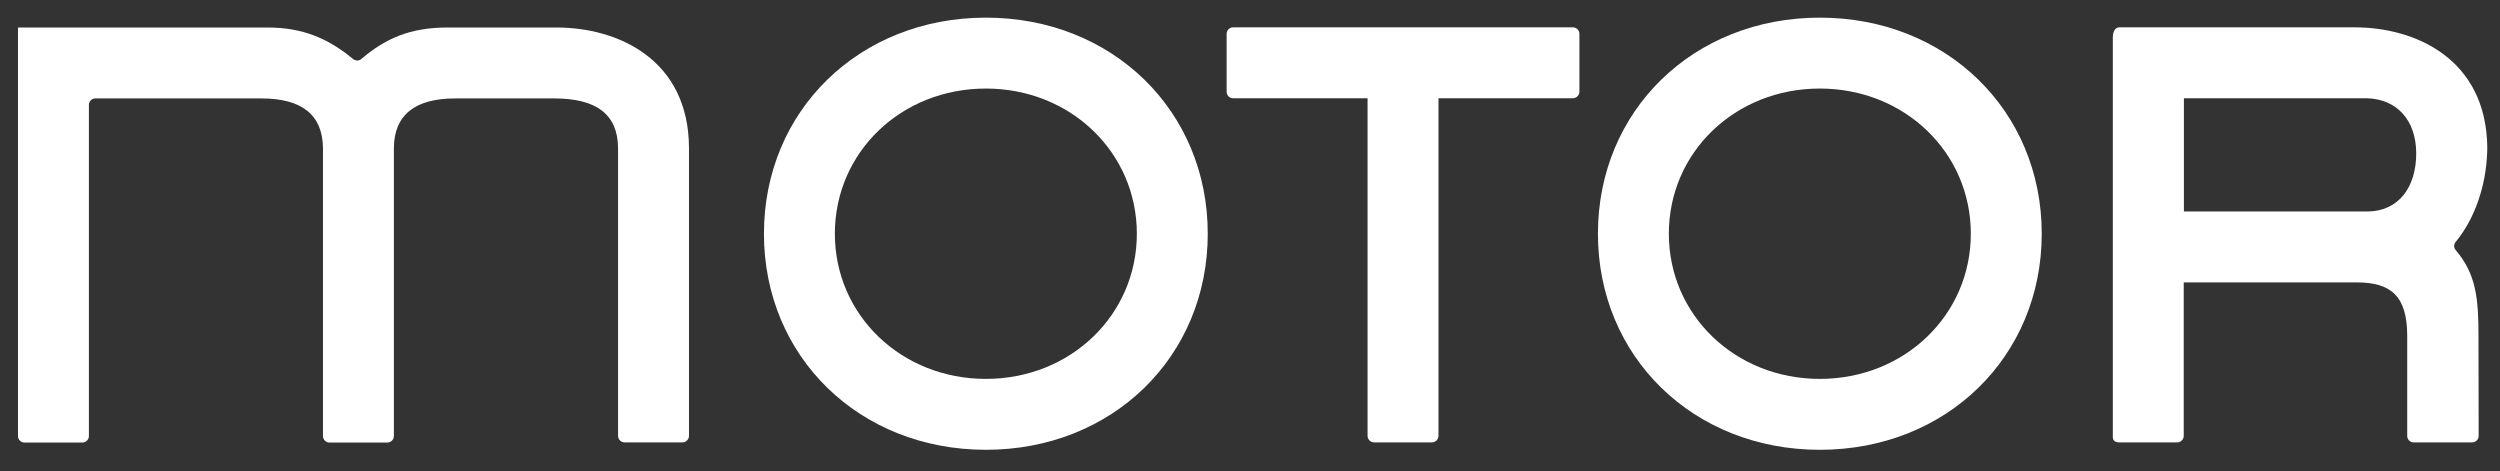
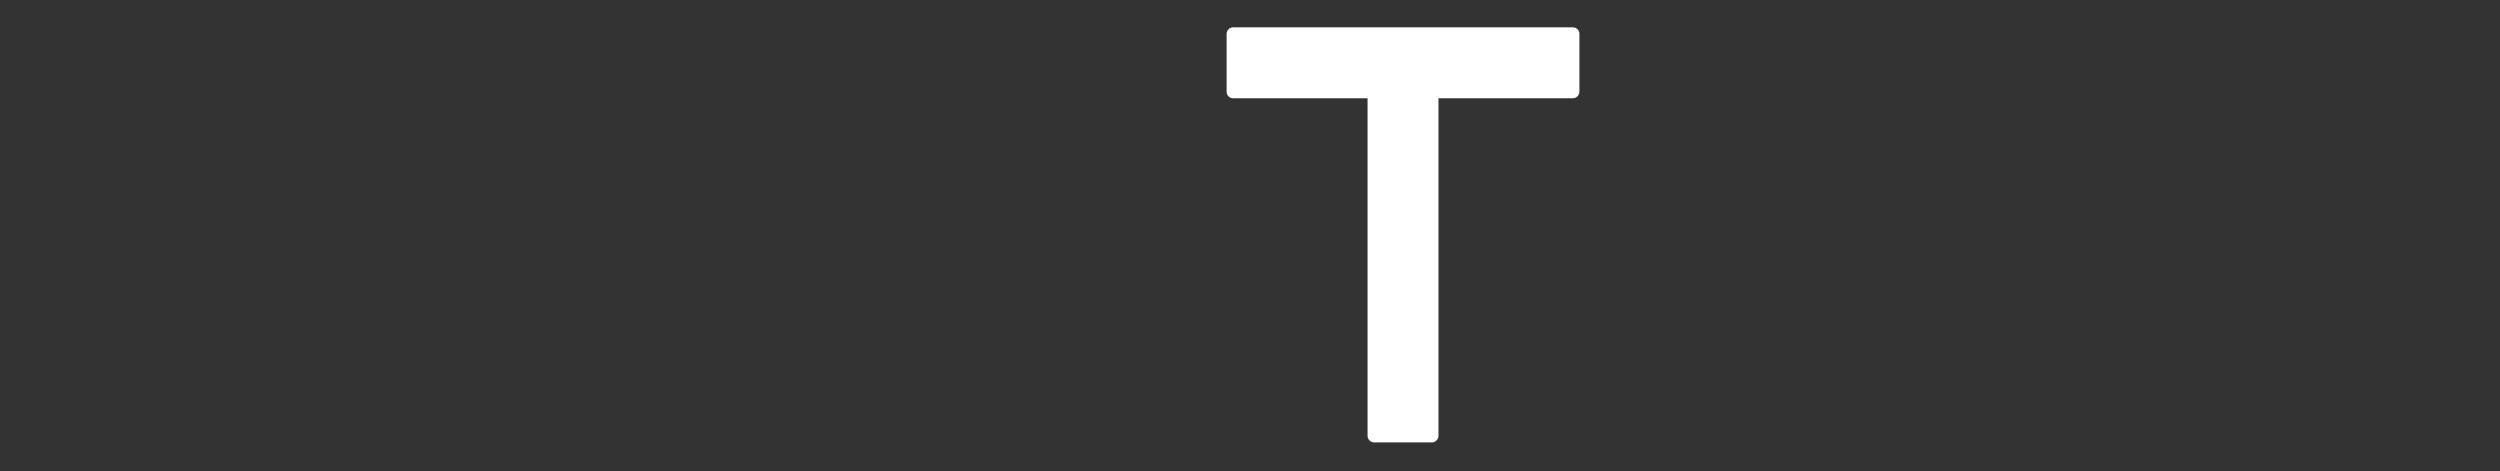
<svg xmlns="http://www.w3.org/2000/svg" version="1.1" id="Ebene_1" x="0px" y="0px" viewBox="0 0 141.73 26.73" style="enable-background:new 0 0 141.73 26.73;" xml:space="preserve">
  <rect x="0" y="0" width="141.73" height="26.73" fill="#333333" stroke="none" />
  <style type="text/css">
	.st0{fill:#FFFFFF;}
</style>
  <g>
-     <path class="st0" d="M55.89,1c-7.17,0-12.58,5.27-12.58,12.25c0,6.98,5.41,12.25,12.58,12.25c7.17,0,12.58-5.27,12.58-12.25   C68.47,6.27,63.06,1,55.89,1z M55.89,21.48c-4.8,0-8.56-3.62-8.56-8.23c0-4.62,3.76-8.23,8.56-8.23c4.8,0,8.56,3.62,8.56,8.23   C64.45,17.86,60.69,21.48,55.89,21.48z" />
    <g>
      <g>
        <path class="st0" d="M69.54,5.2V1.92c0-0.2,0.16-0.37,0.37-0.37h19.26c0.2,0,0.37,0.16,0.37,0.37V5.2c0,0.2-0.17,0.37-0.37,0.37     h-7.62v19.14c0,0.2-0.17,0.37-0.37,0.37H77.9c-0.2,0-0.37-0.17-0.37-0.37V5.57h-7.62C69.7,5.57,69.54,5.41,69.54,5.2z" />
      </g>
    </g>
-     <path class="st0" d="M103.17,1c-7.17,0-12.58,5.27-12.58,12.25c0,6.98,5.41,12.25,12.58,12.25c7.17,0,12.58-5.27,12.58-12.25   C115.75,6.27,110.34,1,103.17,1z M103.17,21.48c-4.8,0-8.56-3.62-8.56-8.23c0-4.62,3.76-8.23,8.56-8.23c4.8,0,8.56,3.62,8.56,8.23   C111.73,17.86,107.97,21.48,103.17,21.48z" />
    <g>
      <g>
-         <path class="st0" d="M20.49,3.34c1.36-1.16,2.76-1.78,4.88-1.78h6.19c3.45,0,7.48,1.79,7.5,6.82v16.33c0,0.2-0.17,0.37-0.37,0.37     h-3.28c-0.2,0-0.37-0.16-0.37-0.37V8.39c-0.02-1.89-1.2-2.81-3.62-2.81h-5.61c-2.29,0-3.46,0.94-3.48,2.8v16.34     c0,0.2-0.17,0.37-0.37,0.37h-3.28c-0.2,0-0.37-0.16-0.37-0.37V8.39c-0.02-1.87-1.19-2.81-3.48-2.81H5.41     c-0.2,0-0.37,0.16-0.37,0.37v18.77c0,0.2-0.17,0.37-0.37,0.37H1.39c-0.2,0-0.37-0.16-0.37-0.37V1.56h14.15     c1.99,0,3.44,0.62,4.84,1.78C20.16,3.46,20.36,3.46,20.49,3.34z" />
-       </g>
+         </g>
    </g>
-     <path class="st0" d="M133.49,1.55l-13.34,0c-0.2,0-0.37,0.19-0.37,0.58v22.66c0,0.21,0.17,0.29,0.37,0.29h3.28   c0.2,0,0.37-0.16,0.37-0.37v-8.7h9.87c1.86,0.02,2.8,0.75,2.8,3.04l0,5.66c0,0.21,0.16,0.37,0.37,0.37h3.31   c0.2,0,0.37-0.16,0.37-0.37l-0.01-5.66c0-2.12-0.13-3.51-1.29-4.87c-0.12-0.14-0.12-0.33,0-0.47c1.1-1.33,1.71-3.2,1.78-5.02h0   c0-0.02,0.01-0.32,0.01-0.32C140.96,3.34,136.94,1.55,133.49,1.55z M134.17,5.57c1.71,0.04,2.81,1.24,2.81,3.13   c0,1.89-0.98,3.29-2.79,3.29h-4.26v0h-6.12V5.57L134.17,5.57z" />
  </g>
</svg>